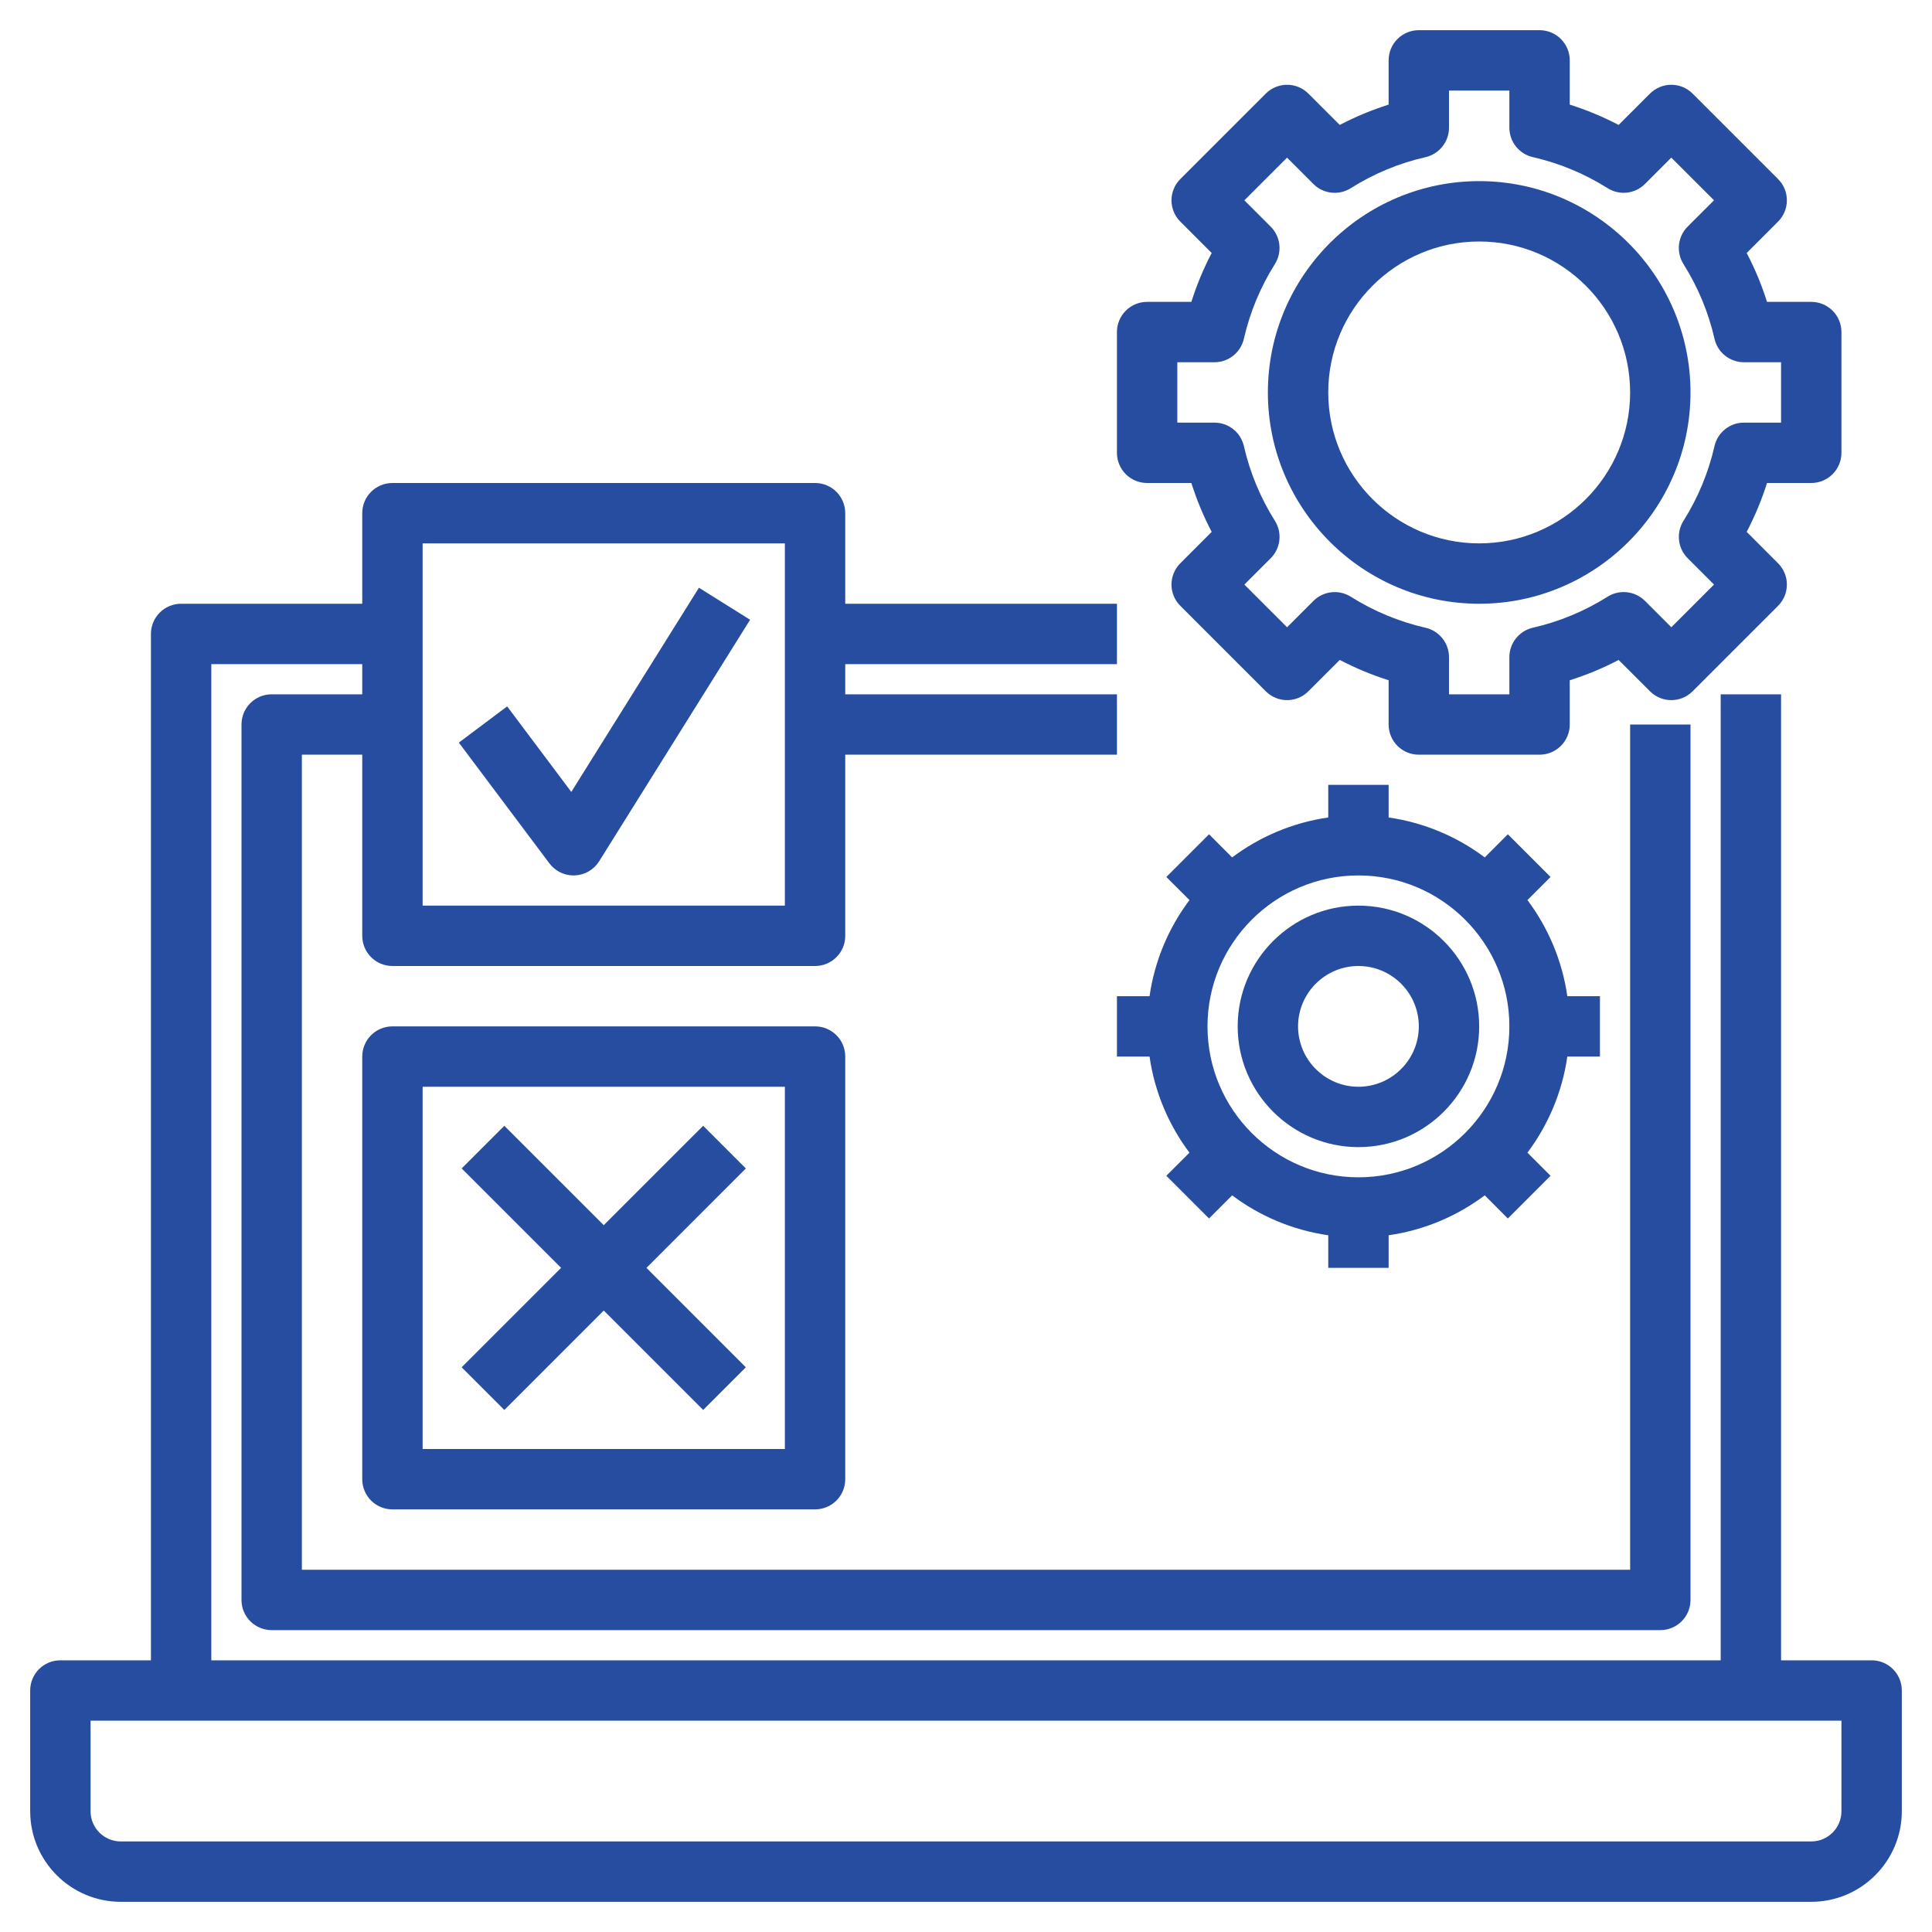
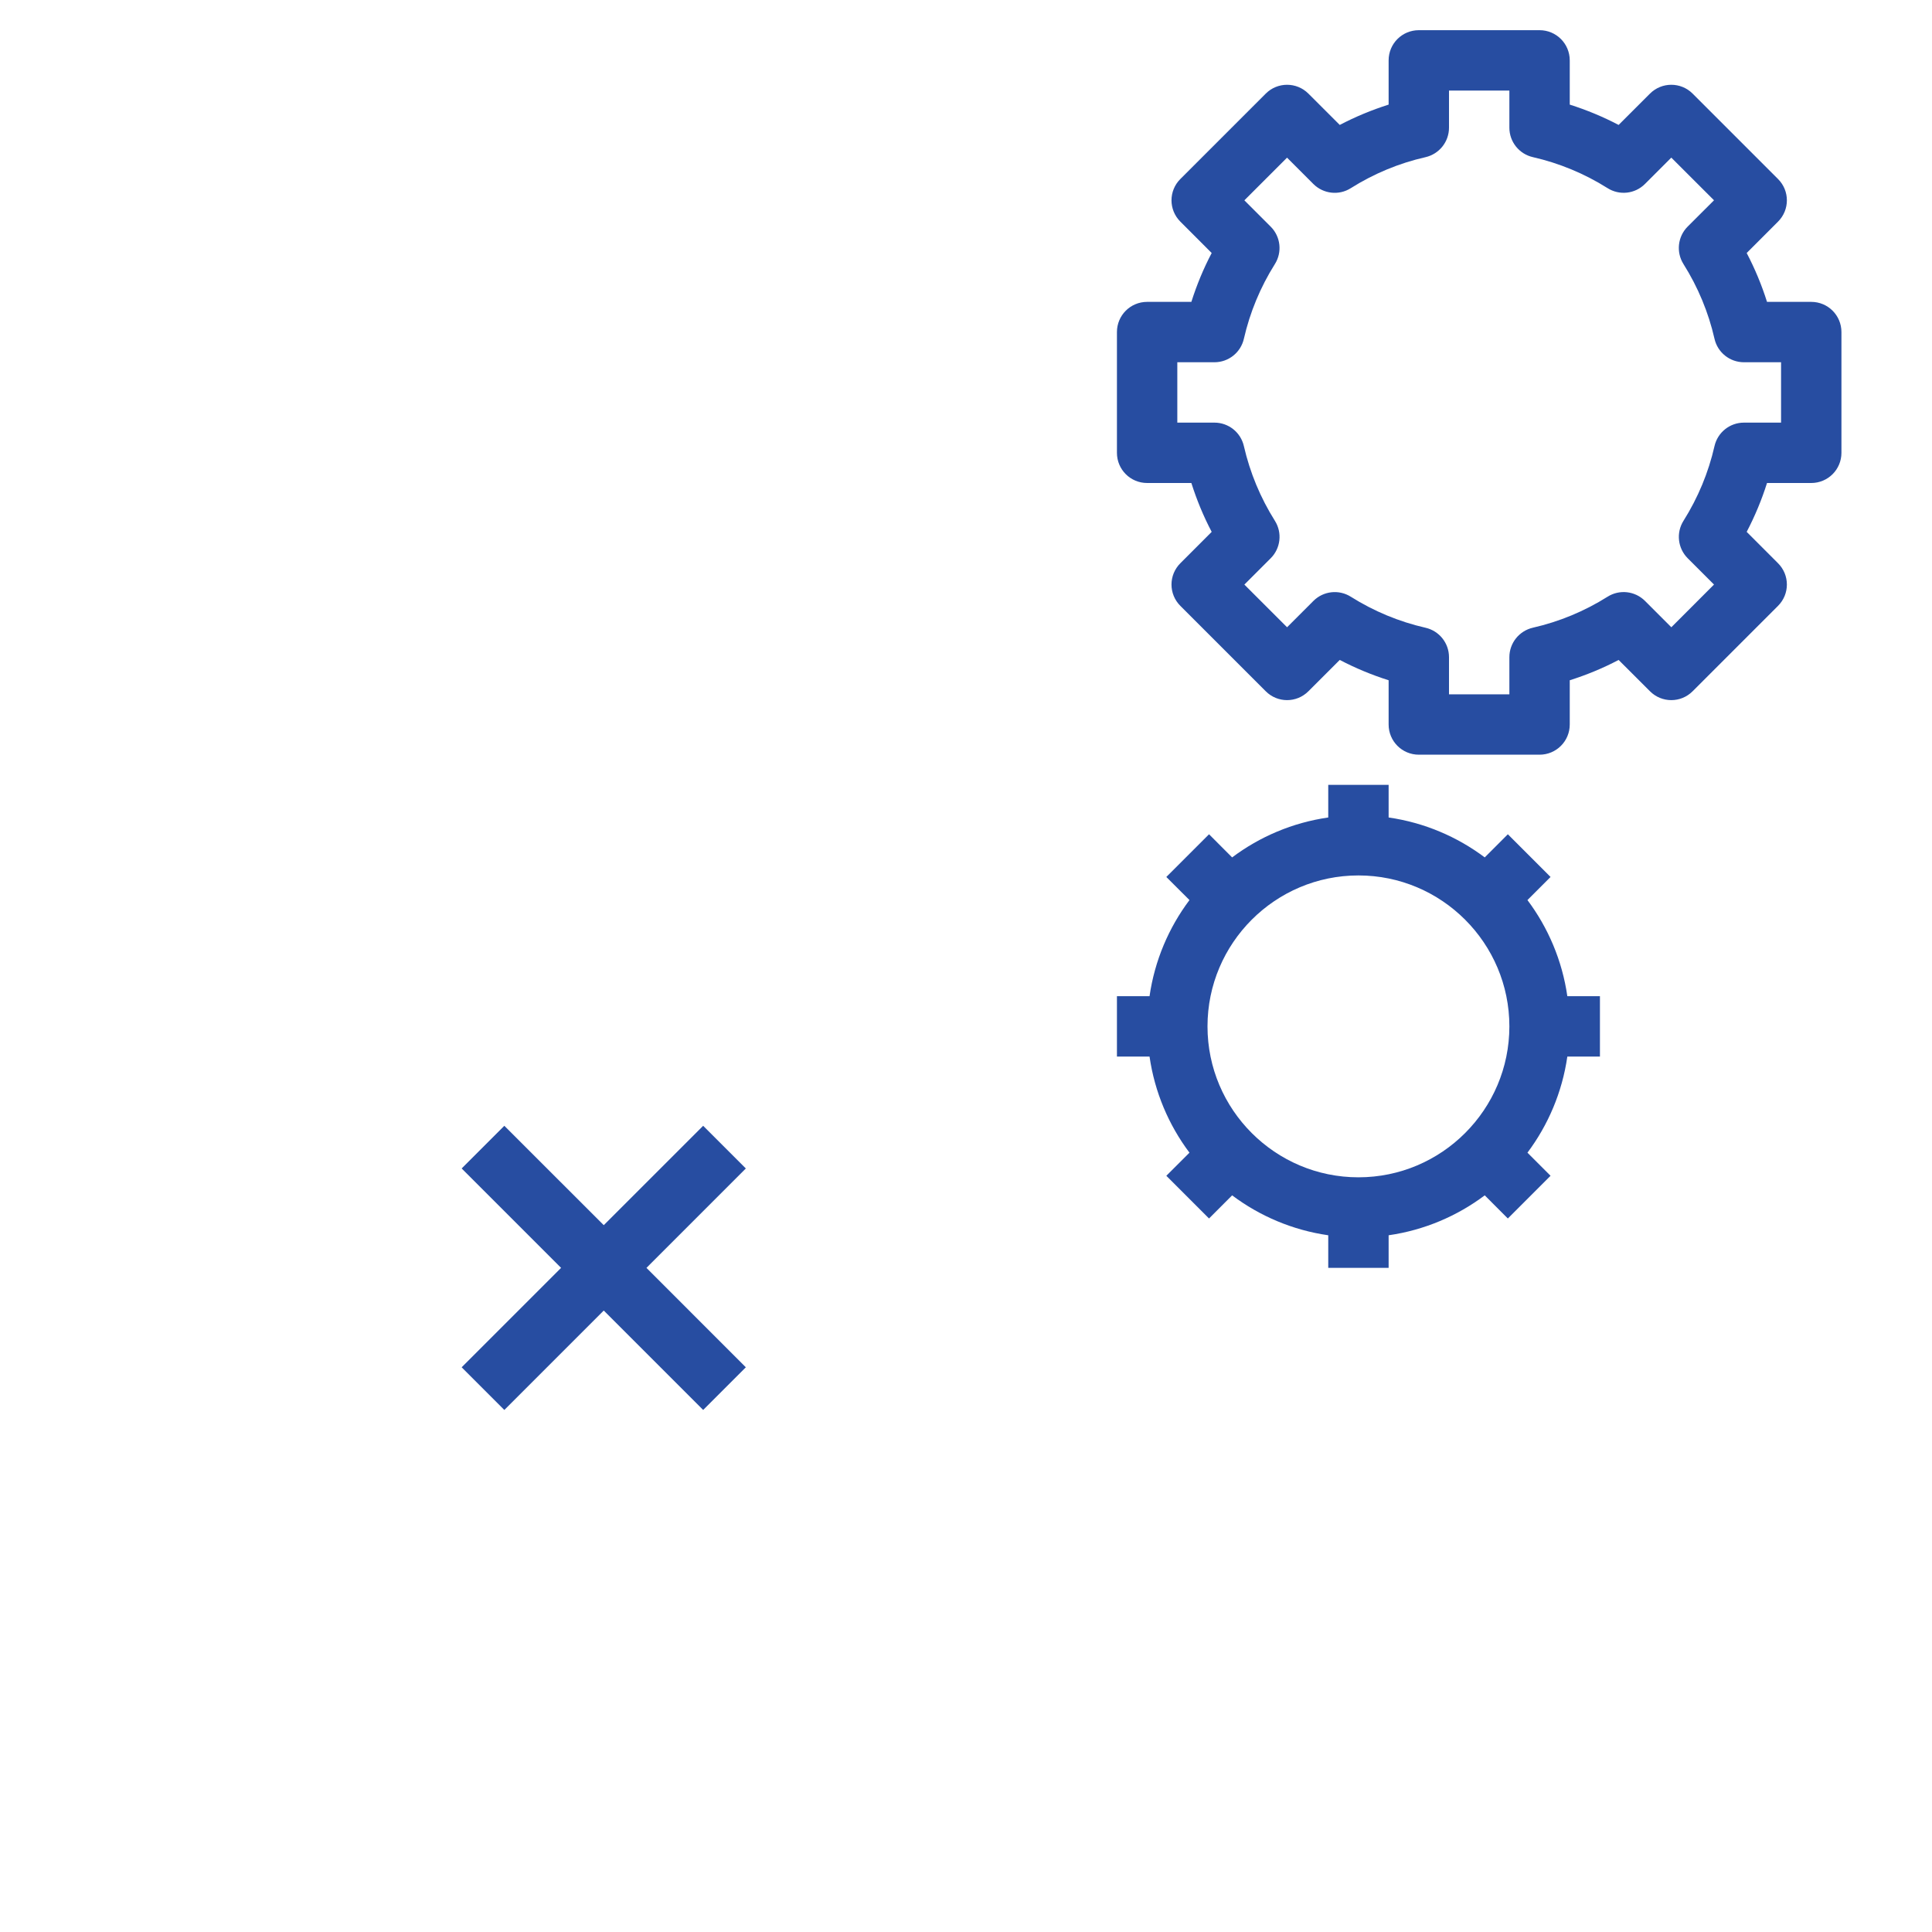
<svg xmlns="http://www.w3.org/2000/svg" width="48" height="48" viewBox="0 0 48 48" fill="none">
  <g clip-path="url(#clip0_754_2042)">
-     <path d="M46.5 41.25H44.25V17.25H42.75V41.25H5.25V16.5H9V17.25H6.75C6.335 17.25 6 17.585 6 18V39.75C6 40.165 6.335 40.5 6.75 40.5H41.25C41.665 40.5 42 40.165 42 39.75V18H40.5V39H7.5V18.75H9V23.25C9 23.665 9.335 24 9.75 24H20.25C20.665 24 21 23.665 21 23.25V18.75H27.75V17.25H21V16.5H27.75V15H21V12.75C21 12.335 20.665 12 20.25 12H9.75C9.335 12 9 12.335 9 12.75V15H4.5C4.085 15 3.75 15.335 3.75 15.75V41.25H1.5C1.085 41.25 0.75 41.585 0.75 42V45C0.75 46.24 1.76 47.25 3 47.25H45C46.24 47.25 47.25 46.24 47.25 45V42C47.25 41.585 46.915 41.25 46.5 41.25ZM10.5 13.5H19.5V22.5H10.5V13.5ZM45.75 45C45.75 45.414 45.414 45.75 45 45.75H3C2.586 45.75 2.25 45.414 2.25 45V42.75H45.75V45Z" fill="#274DA1" />
    <path d="M28.5 12H29.599C29.732 12.419 29.899 12.825 30.104 13.214L29.326 13.993C29.032 14.286 29.032 14.76 29.326 15.053L31.447 17.174C31.74 17.468 32.214 17.468 32.507 17.174L33.286 16.396C33.676 16.6 34.081 16.768 34.5 16.901V18C34.5 18.415 34.835 18.75 35.25 18.75H38.25C38.665 18.75 39 18.415 39 18V16.901C39.419 16.768 39.825 16.601 40.214 16.396L40.993 17.174C41.286 17.468 41.76 17.468 42.053 17.174L44.174 15.053C44.468 14.76 44.468 14.286 44.174 13.993L43.396 13.214C43.6 12.824 43.769 12.418 43.901 12H45C45.415 12 45.75 11.665 45.75 11.25V8.25C45.75 7.835 45.415 7.5 45 7.5H43.901C43.769 7.081 43.6 6.675 43.396 6.286L44.174 5.507C44.468 5.214 44.468 4.74 44.174 4.447L42.053 2.326C41.76 2.033 41.286 2.033 40.993 2.326L40.214 3.104C39.825 2.9 39.419 2.732 39 2.599V1.5C39 1.085 38.665 0.75 38.25 0.75H35.25C34.835 0.75 34.5 1.085 34.5 1.5V2.599C34.081 2.732 33.675 2.9 33.286 3.104L32.507 2.326C32.214 2.033 31.74 2.033 31.447 2.326L29.326 4.447C29.032 4.74 29.032 5.214 29.326 5.507L30.104 6.286C29.899 6.675 29.732 7.081 29.599 7.5H28.5C28.085 7.5 27.75 7.835 27.75 8.25V11.25C27.75 11.665 28.085 12 28.5 12ZM29.25 9H30.172C30.523 9 30.826 8.758 30.904 8.416C31.054 7.759 31.313 7.135 31.674 6.561C31.861 6.264 31.817 5.878 31.57 5.631L30.916 4.977L31.976 3.917L32.63 4.571C32.879 4.819 33.265 4.862 33.56 4.675C34.134 4.314 34.758 4.054 35.416 3.905C35.758 3.826 36 3.523 36 3.172V2.25H37.5V3.172C37.5 3.523 37.742 3.826 38.084 3.904C38.741 4.054 39.365 4.313 39.939 4.674C40.235 4.861 40.621 4.819 40.869 4.57L41.523 3.916L42.584 4.976L41.929 5.63C41.682 5.878 41.639 6.264 41.825 6.56C42.186 7.134 42.446 7.758 42.596 8.416C42.673 8.758 42.977 9 43.328 9H44.25V10.5H43.328C42.977 10.5 42.674 10.742 42.596 11.084C42.446 11.741 42.187 12.365 41.826 12.939C41.639 13.236 41.683 13.621 41.93 13.869L42.584 14.523L41.524 15.584L40.87 14.93C40.621 14.681 40.235 14.639 39.94 14.825C39.366 15.186 38.742 15.445 38.084 15.595C37.742 15.674 37.5 15.977 37.5 16.328V17.25H36V16.328C36 15.977 35.758 15.674 35.416 15.596C34.759 15.446 34.135 15.187 33.561 14.826C33.265 14.639 32.879 14.682 32.631 14.93L31.977 15.584L30.916 14.524L31.57 13.87C31.818 13.622 31.861 13.236 31.675 12.94C31.314 12.366 31.055 11.742 30.904 11.084C30.826 10.742 30.523 10.5 30.172 10.5H29.25V9Z" fill="#274DA1" />
-     <path d="M36.75 15C39.644 15 42 12.644 42 9.75C42 6.856 39.644 4.5 36.75 4.5C33.856 4.5 31.5 6.856 31.5 9.75C31.5 12.644 33.856 15 36.75 15ZM36.75 6C38.818 6 40.5 7.682 40.5 9.75C40.5 11.818 38.818 13.5 36.75 13.5C34.682 13.5 33 11.818 33 9.75C33 7.682 34.682 6 36.75 6Z" fill="#274DA1" />
    <path d="M39.75 26.25V24.75H38.94C38.812 23.863 38.463 23.048 37.949 22.362L38.523 21.788L37.462 20.727L36.888 21.302C36.202 20.787 35.387 20.438 34.5 20.31V19.5H33V20.31C32.113 20.438 31.298 20.787 30.612 21.302L30.038 20.727L28.977 21.788L29.552 22.362C29.037 23.048 28.688 23.863 28.56 24.75H27.75V26.25H28.56C28.688 27.137 29.037 27.952 29.552 28.638L28.977 29.212L30.038 30.273L30.612 29.698C31.298 30.213 32.113 30.562 33 30.69V31.5H34.5V30.69C35.387 30.562 36.202 30.213 36.888 29.698L37.462 30.273L38.523 29.212L37.949 28.638C38.463 27.952 38.812 27.137 38.94 26.25H39.75ZM37.5 25.5C37.5 27.568 35.818 29.25 33.75 29.25C31.682 29.25 30 27.568 30 25.5C30 23.432 31.682 21.75 33.75 21.75C35.818 21.75 37.5 23.432 37.5 25.5Z" fill="#274DA1" />
-     <path d="M33.75 22.5C32.096 22.5 30.75 23.846 30.75 25.5C30.75 27.154 32.096 28.5 33.75 28.5C35.404 28.5 36.75 27.154 36.75 25.5C36.75 23.846 35.404 22.5 33.75 22.5ZM33.75 27C32.923 27 32.25 26.327 32.25 25.5C32.25 24.673 32.923 24 33.75 24C34.577 24 35.25 24.673 35.25 25.5C35.25 26.327 34.577 27 33.75 27Z" fill="#274DA1" />
-     <path d="M20.25 25.5H9.75C9.335 25.5 9 25.835 9 26.25V36.75C9 37.165 9.335 37.5 9.75 37.5H20.25C20.665 37.5 21 37.165 21 36.75V26.25C21 25.835 20.665 25.5 20.25 25.5ZM19.5 36H10.5V27H19.5V36Z" fill="#274DA1" />
-     <path d="M14.194 19.675L12.6 17.55L11.4 18.45L13.65 21.45C13.793 21.64 14.014 21.75 14.25 21.75C14.261 21.75 14.271 21.75 14.281 21.749C14.529 21.739 14.755 21.608 14.886 21.398L18.636 15.398L17.365 14.602L14.194 19.675Z" fill="#274DA1" />
    <path d="M12.53 35.03L15 32.56L17.47 35.03L18.53 33.97L16.061 31.5L18.53 29.03L17.47 27.97L15 30.439L12.53 27.97L11.47 29.03L13.94 31.5L11.47 33.97L12.53 35.03Z" fill="#274DA1" />
  </g>
  <defs>
    <clipPath id="clip0_754_2042">
      <rect width="48" height="48" fill="white" />
    </clipPath>
  </defs>
</svg>